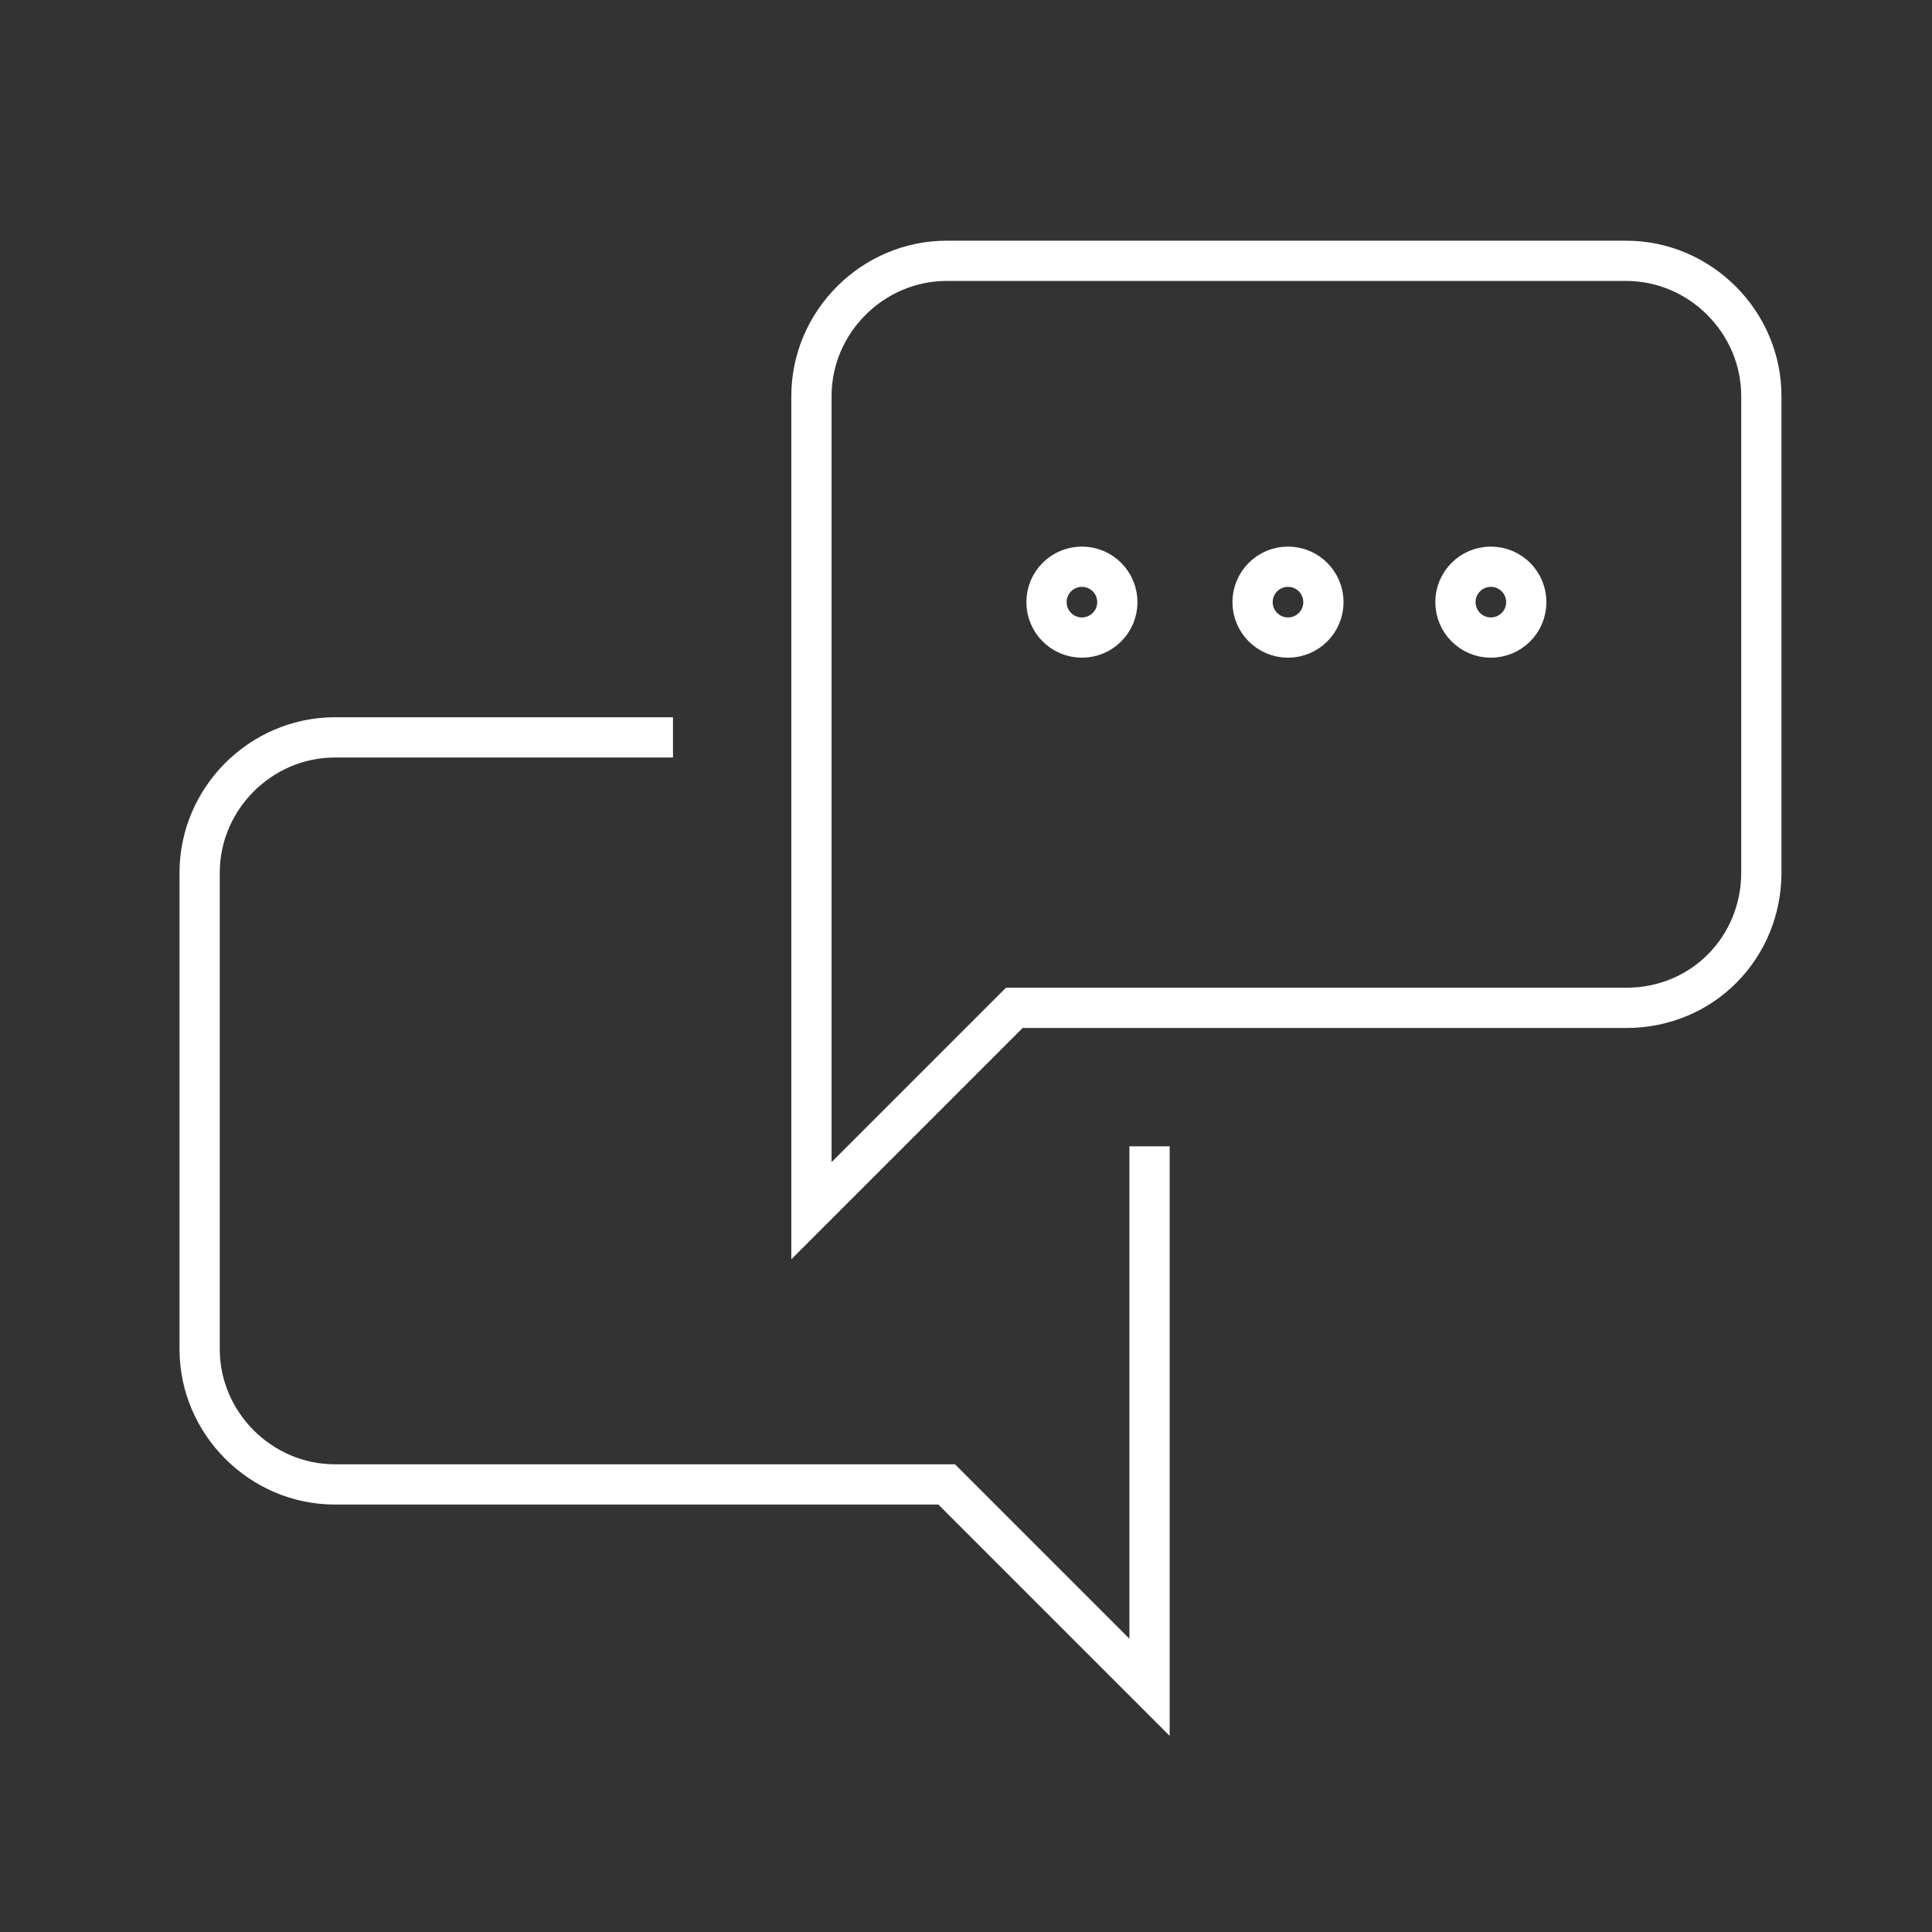
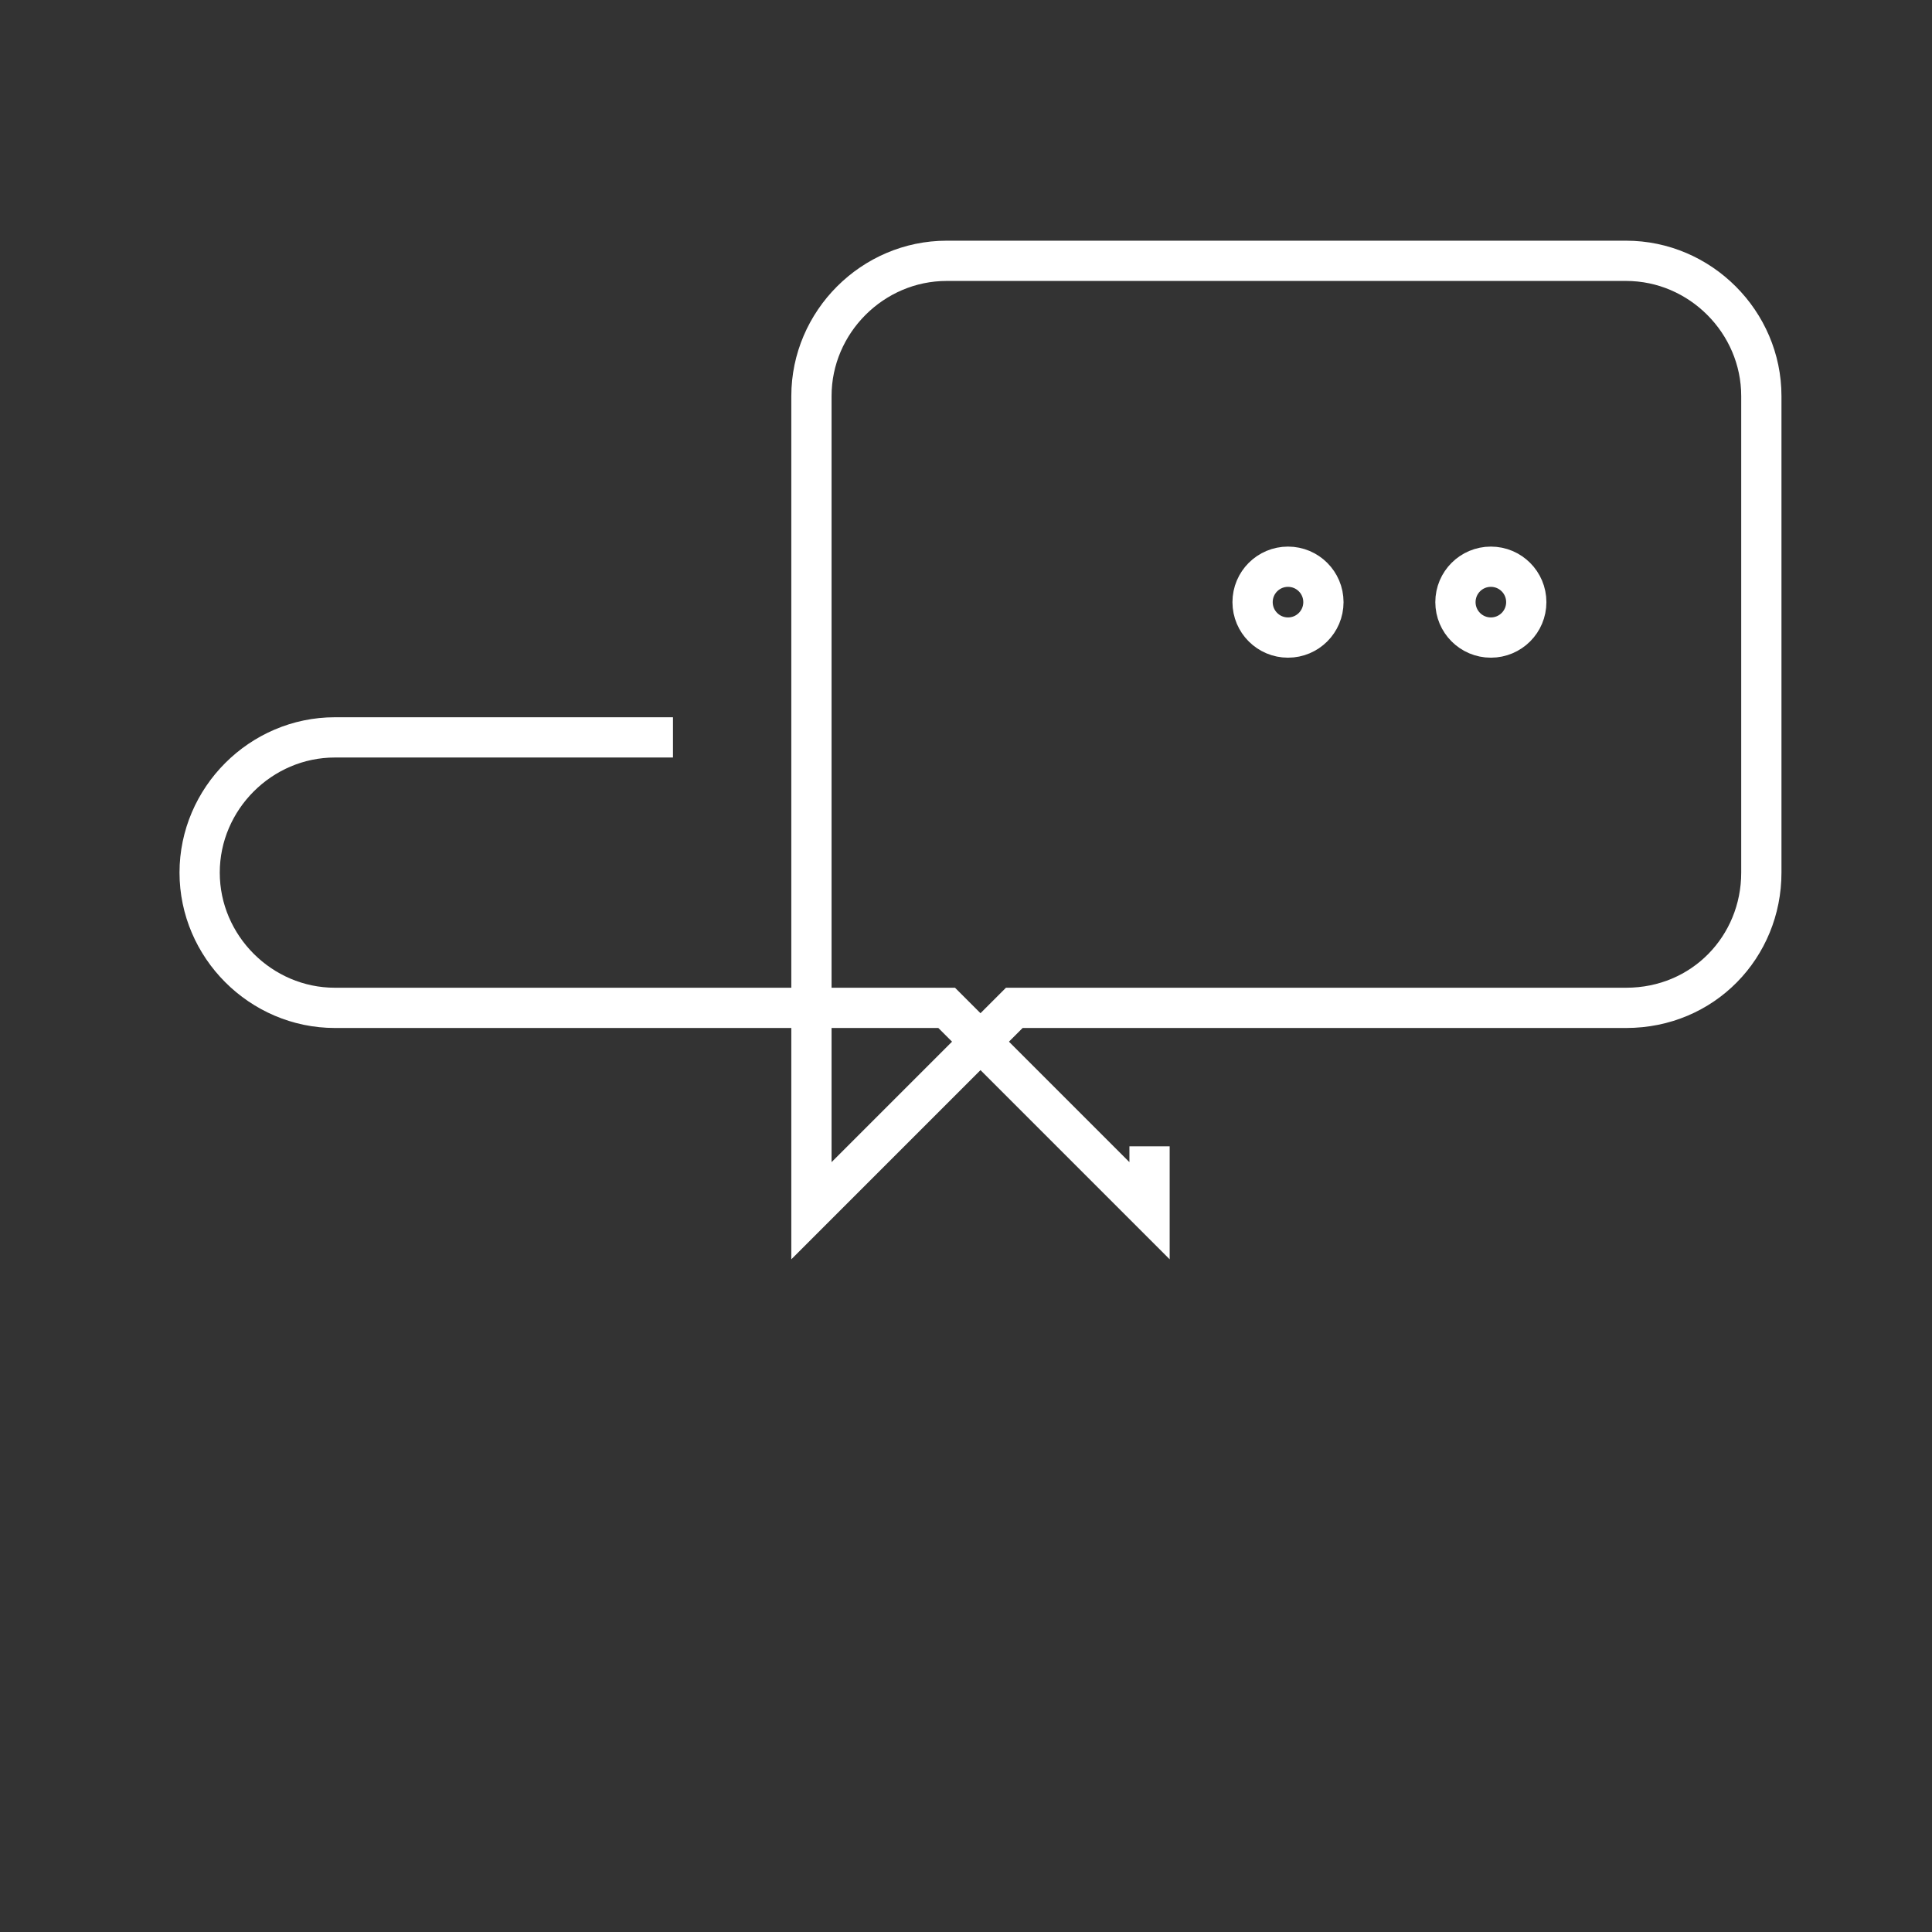
<svg xmlns="http://www.w3.org/2000/svg" version="1.1" id="Vrstva_1" x="0" y="0" viewBox="0 0 60 60" style="enable-background:new 0 0 60 60" xml:space="preserve">
  <rect x="0" y="0" width="60" height="60" fill="#333333" stroke="none" />
  <style>.st0{fill:none;stroke:#fff;stroke-width:1.25;stroke-miterlimit:10}</style>
  <g id="chat_2_">
-     <path class="st0" d="M20.9 22.9H10.4c-2.3 0-4.2 1.9-4.2 4.2v14.8c0 2.3 1.9 4.2 4.2 4.2h19l6.3 6.3V35.6" />
+     <path class="st0" d="M20.9 22.9H10.4c-2.3 0-4.2 1.9-4.2 4.2c0 2.3 1.9 4.2 4.2 4.2h19l6.3 6.3V35.6" />
    <path class="st0" d="M50.5 31.3h-19l-6.3 6.3V12.3c0-2.3 1.9-4.2 4.2-4.2h21.1c2.3 0 4.2 1.9 4.2 4.2v14.8c0 2.3-1.8 4.2-4.2 4.2z" />
-     <circle class="st0" cx="33.6" cy="18.7" r="1.1" />
    <circle class="st0" cx="40" cy="18.7" r="1.1" />
    <circle class="st0" cx="46.3" cy="18.7" r="1.1" />
  </g>
</svg>